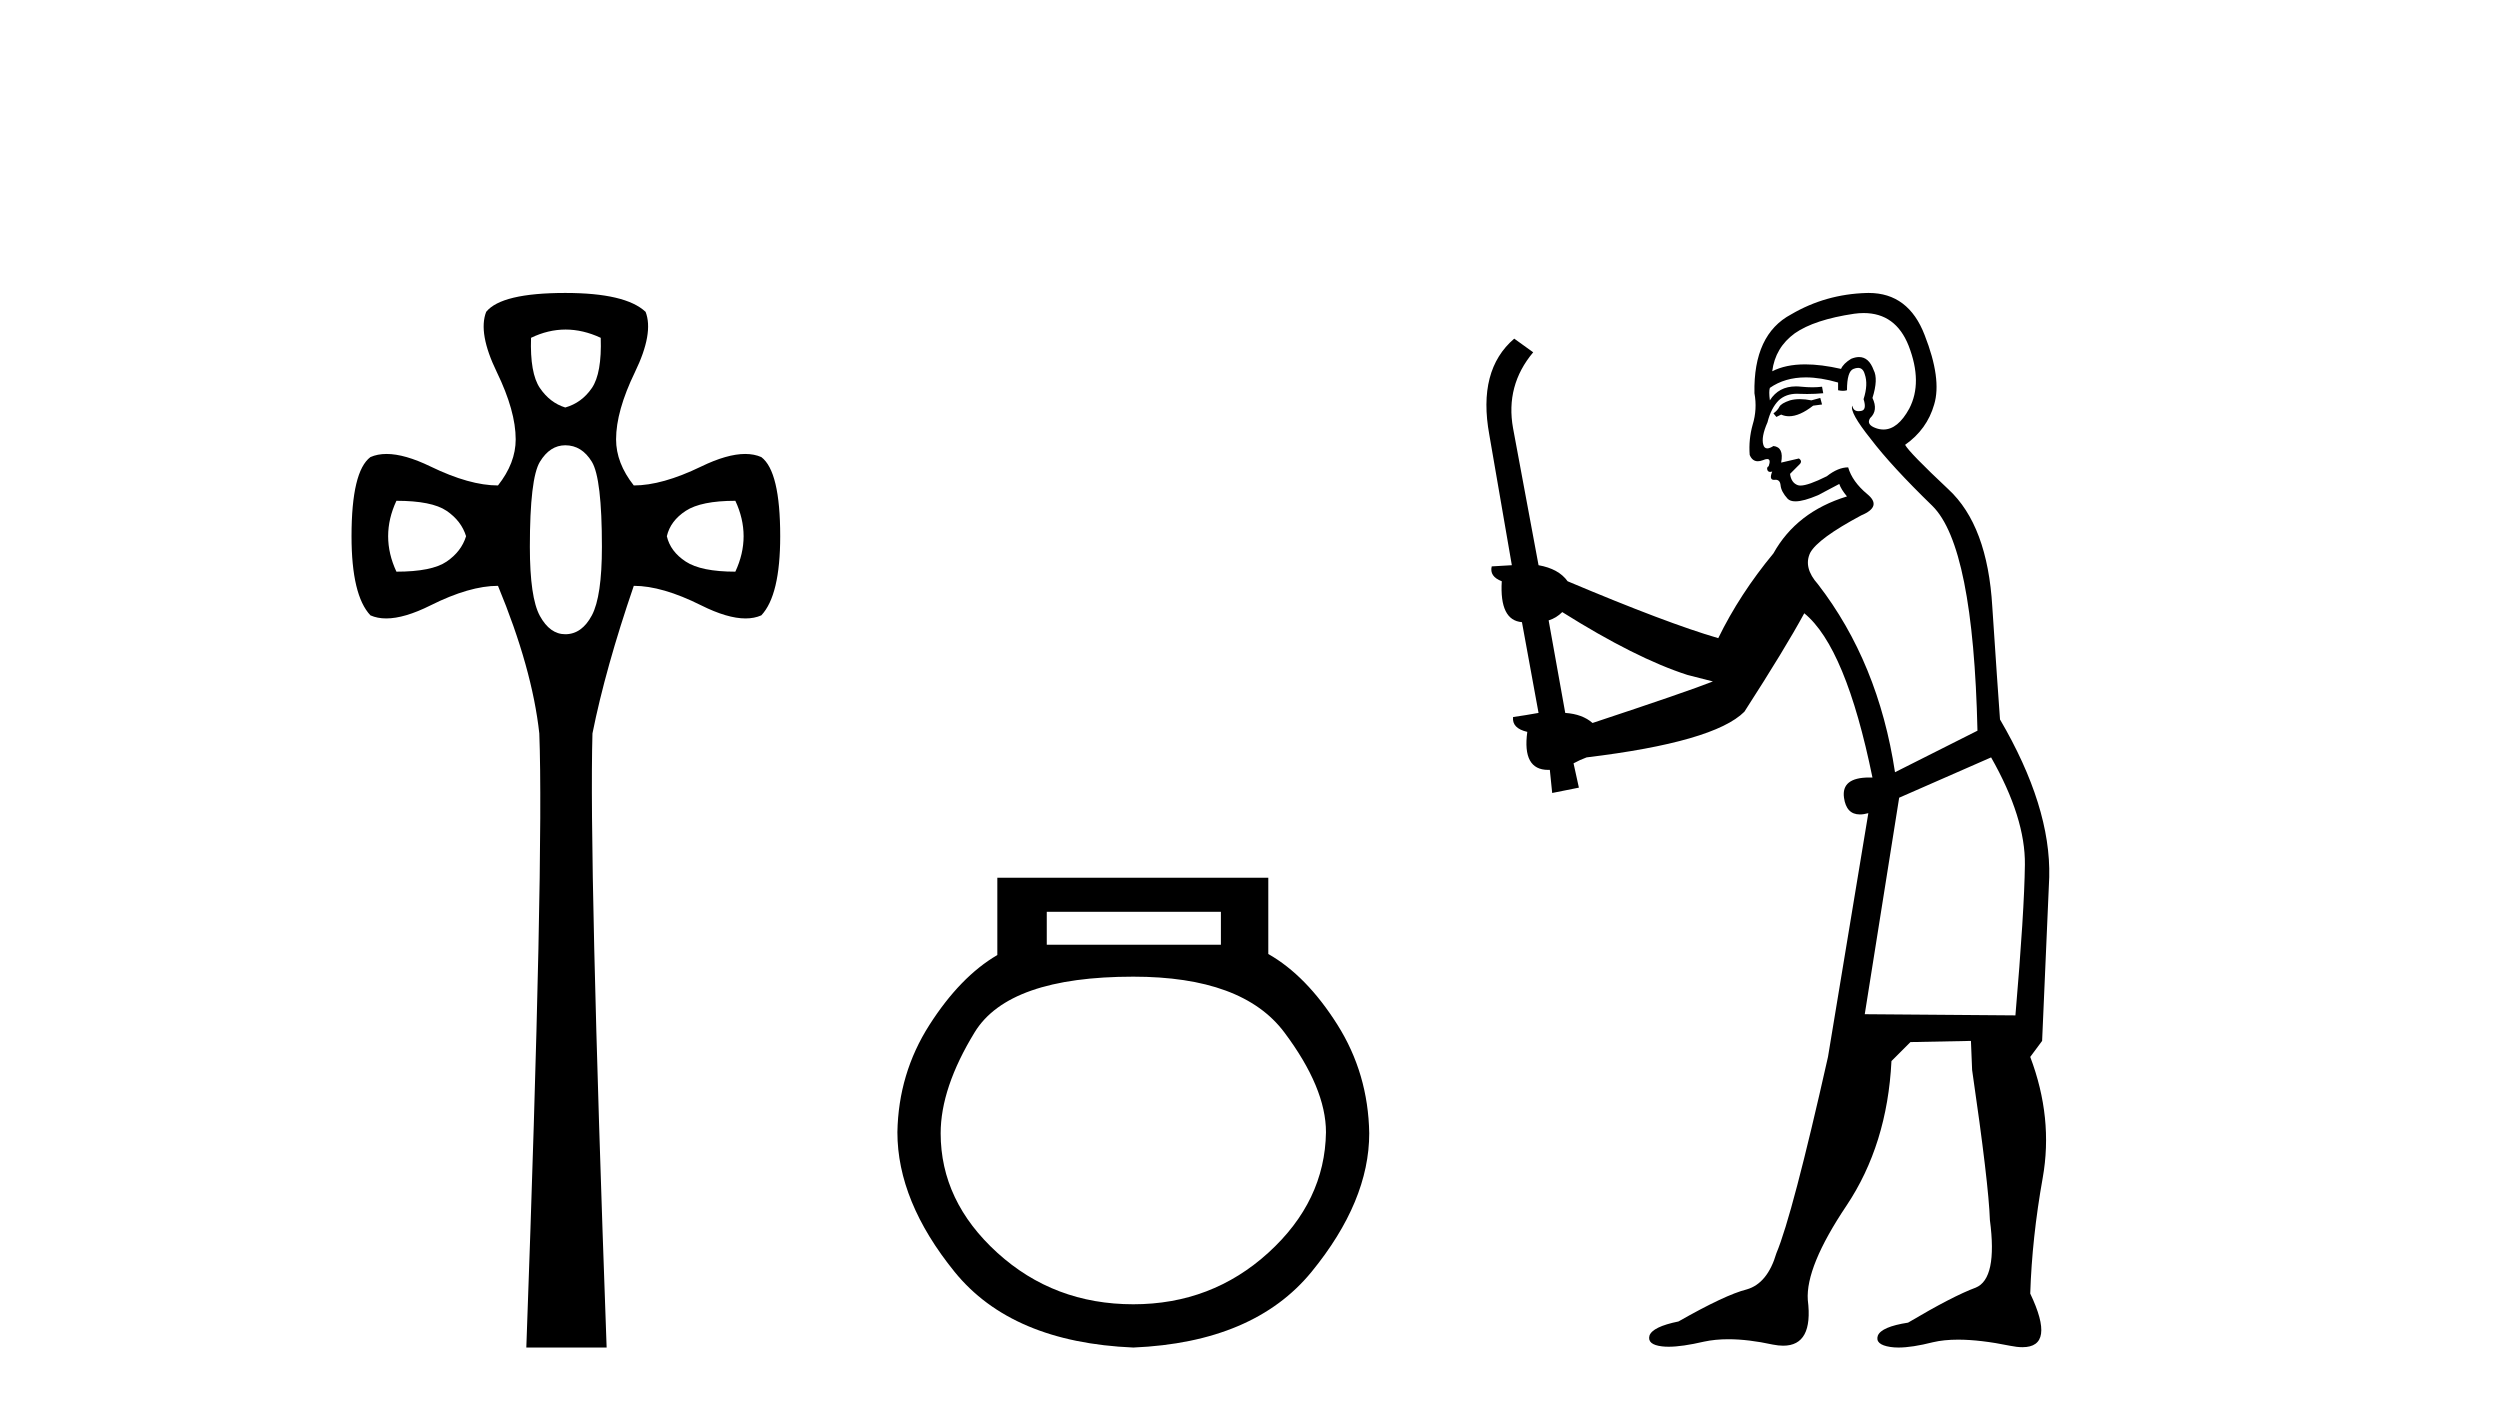
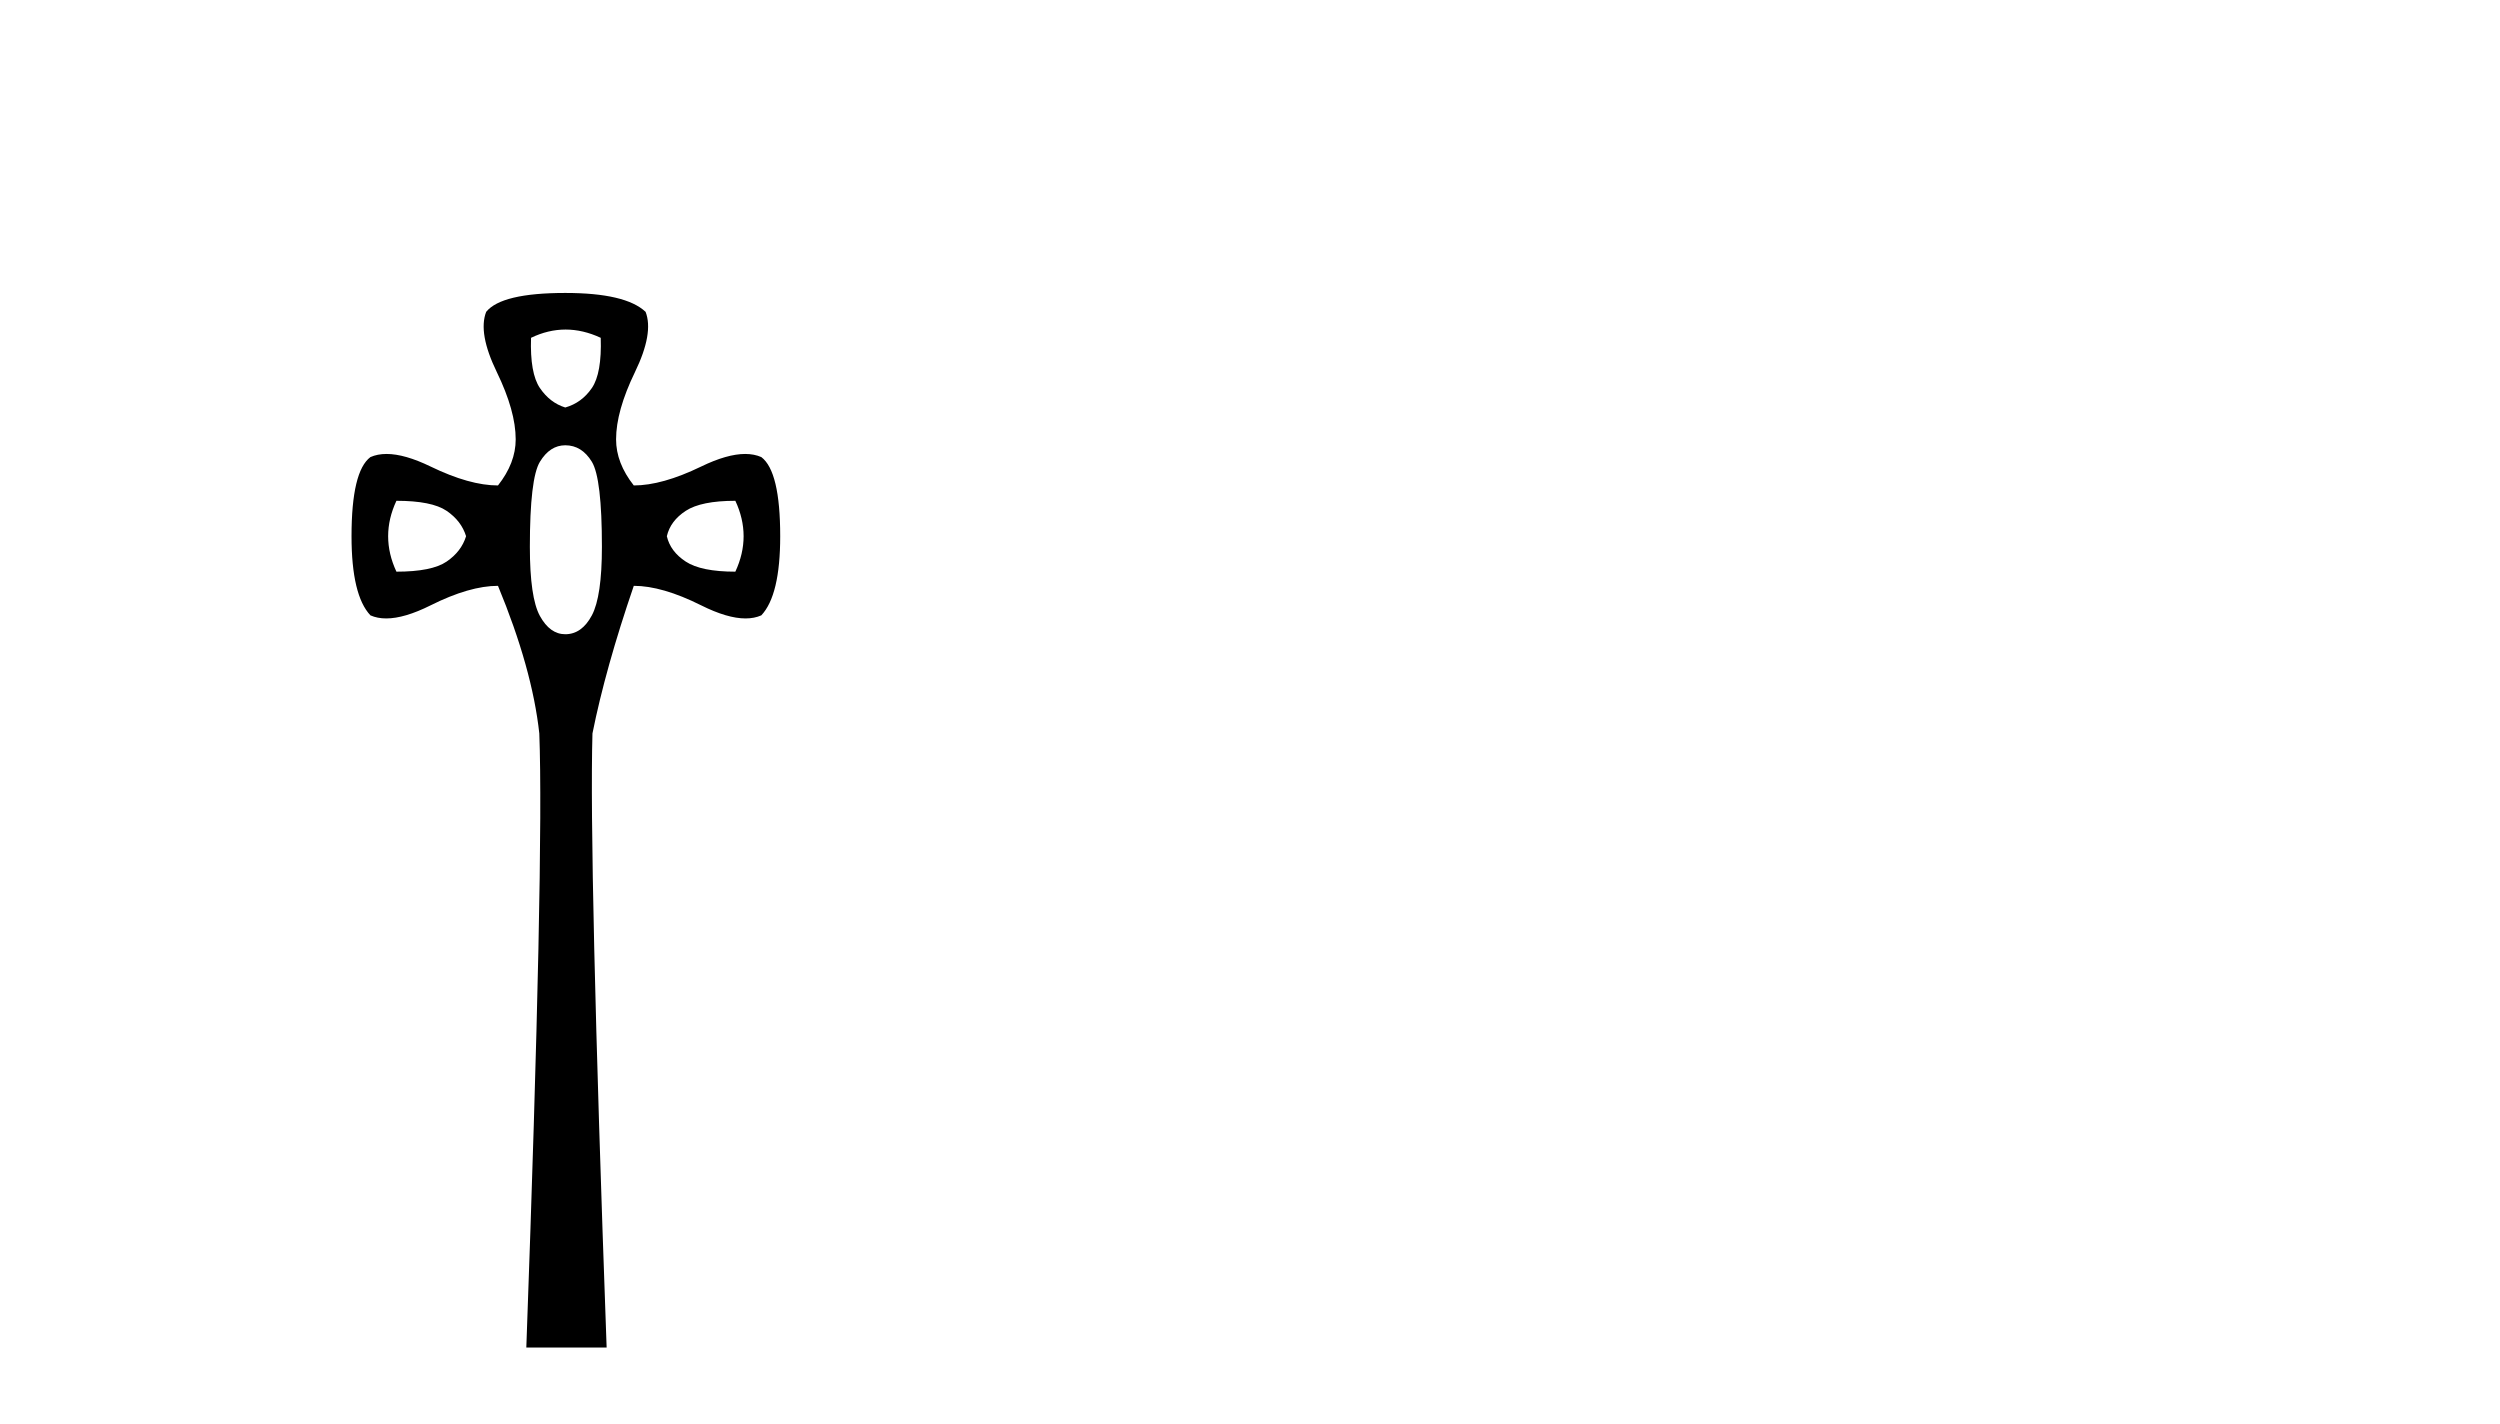
<svg xmlns="http://www.w3.org/2000/svg" width="72.0" height="41.0">
  <path d="M 16.289 9.491 Q 16.79 9.491 17.301 9.729 Q 17.335 10.75 17.046 11.175 Q 16.756 11.6 16.28 11.736 Q 15.838 11.6 15.549 11.175 Q 15.26 10.75 15.294 9.729 Q 15.787 9.491 16.289 9.491 ZM 11.417 14.423 Q 12.437 14.423 12.862 14.712 Q 13.287 15.001 13.423 15.443 Q 13.287 15.885 12.862 16.174 Q 12.437 16.464 11.417 16.464 Q 10.94 15.443 11.417 14.423 ZM 21.178 14.423 Q 21.654 15.443 21.178 16.464 Q 20.192 16.464 19.75 16.174 Q 19.307 15.885 19.205 15.443 Q 19.307 15.001 19.75 14.712 Q 20.192 14.423 21.178 14.423 ZM 16.28 12.824 Q 16.756 12.824 17.046 13.3 Q 17.335 13.777 17.335 15.749 Q 17.335 17.178 17.046 17.722 Q 16.756 18.266 16.28 18.266 Q 15.838 18.266 15.549 17.739 Q 15.26 17.212 15.26 15.749 Q 15.26 13.777 15.549 13.3 Q 15.838 12.824 16.28 12.824 ZM 16.28 8.437 Q 14.444 8.437 14.002 8.981 Q 13.763 9.593 14.308 10.716 Q 14.852 11.838 14.852 12.654 Q 14.852 13.335 14.342 13.981 Q 13.525 13.981 12.403 13.437 Q 11.655 13.074 11.133 13.074 Q 10.872 13.074 10.668 13.164 Q 10.124 13.573 10.124 15.443 Q 10.124 17.144 10.668 17.722 Q 10.868 17.811 11.123 17.811 Q 11.647 17.811 12.403 17.433 Q 13.525 16.872 14.342 16.872 Q 15.328 19.253 15.532 21.123 Q 15.668 24.694 15.158 38.809 L 17.471 38.809 Q 16.961 24.66 17.063 21.123 Q 17.437 19.253 18.253 16.872 Q 19.069 16.872 20.192 17.433 Q 20.948 17.811 21.472 17.811 Q 21.726 17.811 21.926 17.722 Q 22.47 17.144 22.47 15.443 Q 22.47 13.573 21.926 13.164 Q 21.722 13.074 21.461 13.074 Q 20.94 13.074 20.192 13.437 Q 19.069 13.981 18.253 13.981 Q 17.743 13.335 17.743 12.654 Q 17.743 11.838 18.287 10.716 Q 18.831 9.593 18.593 8.981 Q 18.015 8.437 16.28 8.437 Z" style="fill:#000000;stroke:none" />
-   <path d="M 35.162 26.259 L 35.162 27.208 L 30.147 27.208 L 30.147 26.259 ZM 32.64 28.128 Q 35.785 28.128 36.987 29.73 Q 38.188 31.332 38.188 32.608 Q 38.159 34.596 36.527 36.08 Q 34.895 37.563 32.64 37.563 Q 30.355 37.563 28.723 36.08 Q 27.091 34.596 27.091 32.638 Q 27.091 31.332 28.07 29.73 Q 29.05 28.128 32.64 28.128 ZM 28.723 25.279 L 28.723 27.505 Q 27.655 28.128 26.765 29.522 Q 25.875 30.917 25.845 32.608 Q 25.845 34.596 27.492 36.629 Q 29.139 38.661 32.64 38.809 Q 36.111 38.661 37.773 36.629 Q 39.434 34.596 39.434 32.638 Q 39.405 30.917 38.515 29.508 Q 37.624 28.098 36.527 27.475 L 36.527 25.279 Z" style="fill:#000000;stroke:none" />
-   <path d="M 52.424 11.461 L 52.168 11.53 Q 51.988 11.495 51.835 11.495 Q 51.681 11.495 51.553 11.53 Q 51.297 11.615 51.245 11.717 Q 51.194 11.82 51.075 11.905 L 51.16 12.008 L 51.297 11.94 Q 51.404 11.988 51.525 11.988 Q 51.829 11.988 52.219 11.683 L 52.475 11.649 L 52.424 11.461 ZM 53.673 9.016 Q 54.596 9.016 54.969 9.958 Q 55.379 11.017 54.986 11.769 Q 54.658 12.37 54.243 12.37 Q 54.139 12.37 54.03 12.332 Q 53.739 12.23 53.859 12.042 Q 54.098 11.82 53.927 11.461 Q 54.098 10.915 53.961 10.658 Q 53.824 10.283 53.54 10.283 Q 53.436 10.283 53.312 10.334 Q 53.09 10.47 53.022 10.624 Q 52.449 10.494 51.992 10.494 Q 51.427 10.494 51.04 10.693 Q 51.126 10.009 51.69 9.599 Q 52.253 9.206 53.398 9.036 Q 53.541 9.016 53.673 9.016 ZM 44.993 17.628 Q 47.112 18.96 48.598 19.438 L 49.332 19.626 Q 48.598 19.917 45.865 20.822 Q 45.574 20.566 45.079 20.532 L 44.601 17.867 Q 44.823 17.799 44.993 17.628 ZM 53.512 10.595 Q 53.656 10.595 53.705 10.778 Q 53.808 11.068 53.671 11.495 Q 53.774 11.82 53.586 11.837 Q 53.554 11.842 53.527 11.842 Q 53.375 11.842 53.346 11.683 L 53.346 11.683 Q 53.261 11.871 53.876 12.64 Q 54.474 13.426 55.653 14.57 Q 56.831 15.732 56.951 21.044 L 54.576 22.24 Q 54.098 19.08 52.356 16.825 Q 51.929 16.347 52.134 15.92 Q 52.356 15.51 53.603 14.843 Q 54.218 14.587 53.774 14.228 Q 53.346 13.87 53.227 13.46 Q 52.937 13.46 52.612 13.716 Q 52.076 13.984 51.854 13.984 Q 51.808 13.984 51.775 13.972 Q 51.587 13.904 51.553 13.648 L 51.809 13.391 Q 51.929 13.289 51.809 13.204 L 51.297 13.323 Q 51.382 12.879 51.075 12.845 Q 50.967 12.914 50.897 12.914 Q 50.812 12.914 50.784 12.811 Q 50.716 12.589 50.904 12.162 Q 51.006 11.752 51.228 11.53 Q 51.433 11.34 51.755 11.34 Q 51.782 11.34 51.809 11.342 Q 51.929 11.347 52.046 11.347 Q 52.282 11.347 52.509 11.325 L 52.475 11.137 Q 52.347 11.154 52.198 11.154 Q 52.048 11.154 51.877 11.137 Q 51.798 11.128 51.724 11.128 Q 51.225 11.128 50.972 11.53 Q 50.938 11.273 50.972 11.171 Q 51.404 10.869 52.008 10.869 Q 52.43 10.869 52.937 11.017 L 52.937 11.239 Q 53.013 11.256 53.077 11.256 Q 53.141 11.256 53.193 11.239 Q 53.193 10.693 53.381 10.624 Q 53.454 10.595 53.512 10.595 ZM 57.344 21.813 Q 58.334 23.555 58.317 24.905 Q 58.3 26.254 58.044 29.243 L 53.705 29.209 L 54.696 22.974 L 57.344 21.813 ZM 53.82 8.437 Q 53.788 8.437 53.756 8.438 Q 52.578 8.472 51.587 9.053 Q 50.494 9.633 50.528 11.325 Q 50.613 11.786 50.477 12.23 Q 50.357 12.657 50.391 13.101 Q 50.465 13.284 50.625 13.284 Q 50.689 13.284 50.767 13.255 Q 50.847 13.22 50.895 13.22 Q 51.011 13.22 50.938 13.426 Q 50.87 13.46 50.904 13.545 Q 50.927 13.591 50.98 13.591 Q 51.006 13.591 51.04 13.579 L 51.04 13.579 Q 50.944 13.82 51.088 13.82 Q 51.098 13.82 51.109 13.819 Q 51.123 13.817 51.136 13.817 Q 51.264 13.817 51.28 13.972 Q 51.297 14.16 51.485 14.365 Q 51.558 14.439 51.709 14.439 Q 51.941 14.439 52.356 14.263 L 52.971 13.938 Q 53.022 14.092 53.193 14.297 Q 51.741 14.741 51.075 15.937 Q 50.101 17.115 49.486 18.379 Q 48.017 17.952 45.147 16.74 Q 44.891 16.381 44.31 16.278 L 43.576 12.332 Q 43.354 11.102 44.156 10.146 L 43.61 9.753 Q 42.551 10.658 42.892 12.52 L 43.541 16.278 L 42.961 16.312 Q 42.892 16.603 43.251 16.74 Q 43.183 17.867 43.832 17.918 L 44.31 20.532 Q 43.934 20.6 43.576 20.651 Q 43.541 20.976 43.986 21.078 Q 43.836 22.173 44.588 22.173 Q 44.611 22.173 44.635 22.172 L 44.703 22.838 L 45.472 22.684 L 45.318 21.984 Q 45.506 21.881 45.694 21.813 Q 49.366 21.369 50.238 20.498 Q 51.416 18.67 51.963 17.662 Q 53.159 18.636 53.927 22.394 Q 53.88 22.392 53.835 22.392 Q 53.026 22.392 53.107 22.974 Q 53.174 23.456 53.565 23.456 Q 53.674 23.456 53.808 23.419 L 53.808 23.419 L 52.646 30.439 Q 51.621 35 51.16 36.093 Q 50.904 36.964 50.306 37.135 Q 49.691 37.289 48.341 38.058 Q 47.59 38.211 47.504 38.468 Q 47.436 38.724 47.863 38.775 Q 47.951 38.786 48.057 38.786 Q 48.445 38.786 49.076 38.639 Q 49.397 38.57 49.778 38.57 Q 50.35 38.57 51.058 38.724 Q 51.22 38.756 51.357 38.756 Q 52.228 38.756 52.065 37.443 Q 51.997 36.486 53.176 34.727 Q 54.354 32.967 54.474 30.559 L 55.021 30.012 L 56.763 29.978 L 56.797 30.815 Q 57.275 34.095 57.309 35.137 Q 57.532 36.828 56.9 37.084 Q 56.25 37.323 54.952 38.092 Q 54.183 38.211 54.081 38.468 Q 53.996 38.724 54.44 38.792 Q 54.546 38.809 54.677 38.809 Q 55.067 38.809 55.67 38.656 Q 55.985 38.582 56.395 38.582 Q 57.029 38.582 57.89 38.758 Q 58.09 38.799 58.246 38.799 Q 59.206 38.799 58.471 37.255 Q 58.522 35.649 58.83 33.924 Q 59.137 32.199 58.471 30.439 L 58.813 29.978 L 59.018 25.263 Q 59.069 23.231 57.6 20.72 Q 57.532 19.797 57.378 17.474 Q 57.241 15.134 56.114 14.092 Q 54.986 13.033 54.867 12.811 Q 55.499 12.367 55.704 11.649 Q 55.926 10.915 55.43 9.651 Q 54.965 8.437 53.82 8.437 Z" style="fill:#000000;stroke:none" />
</svg>